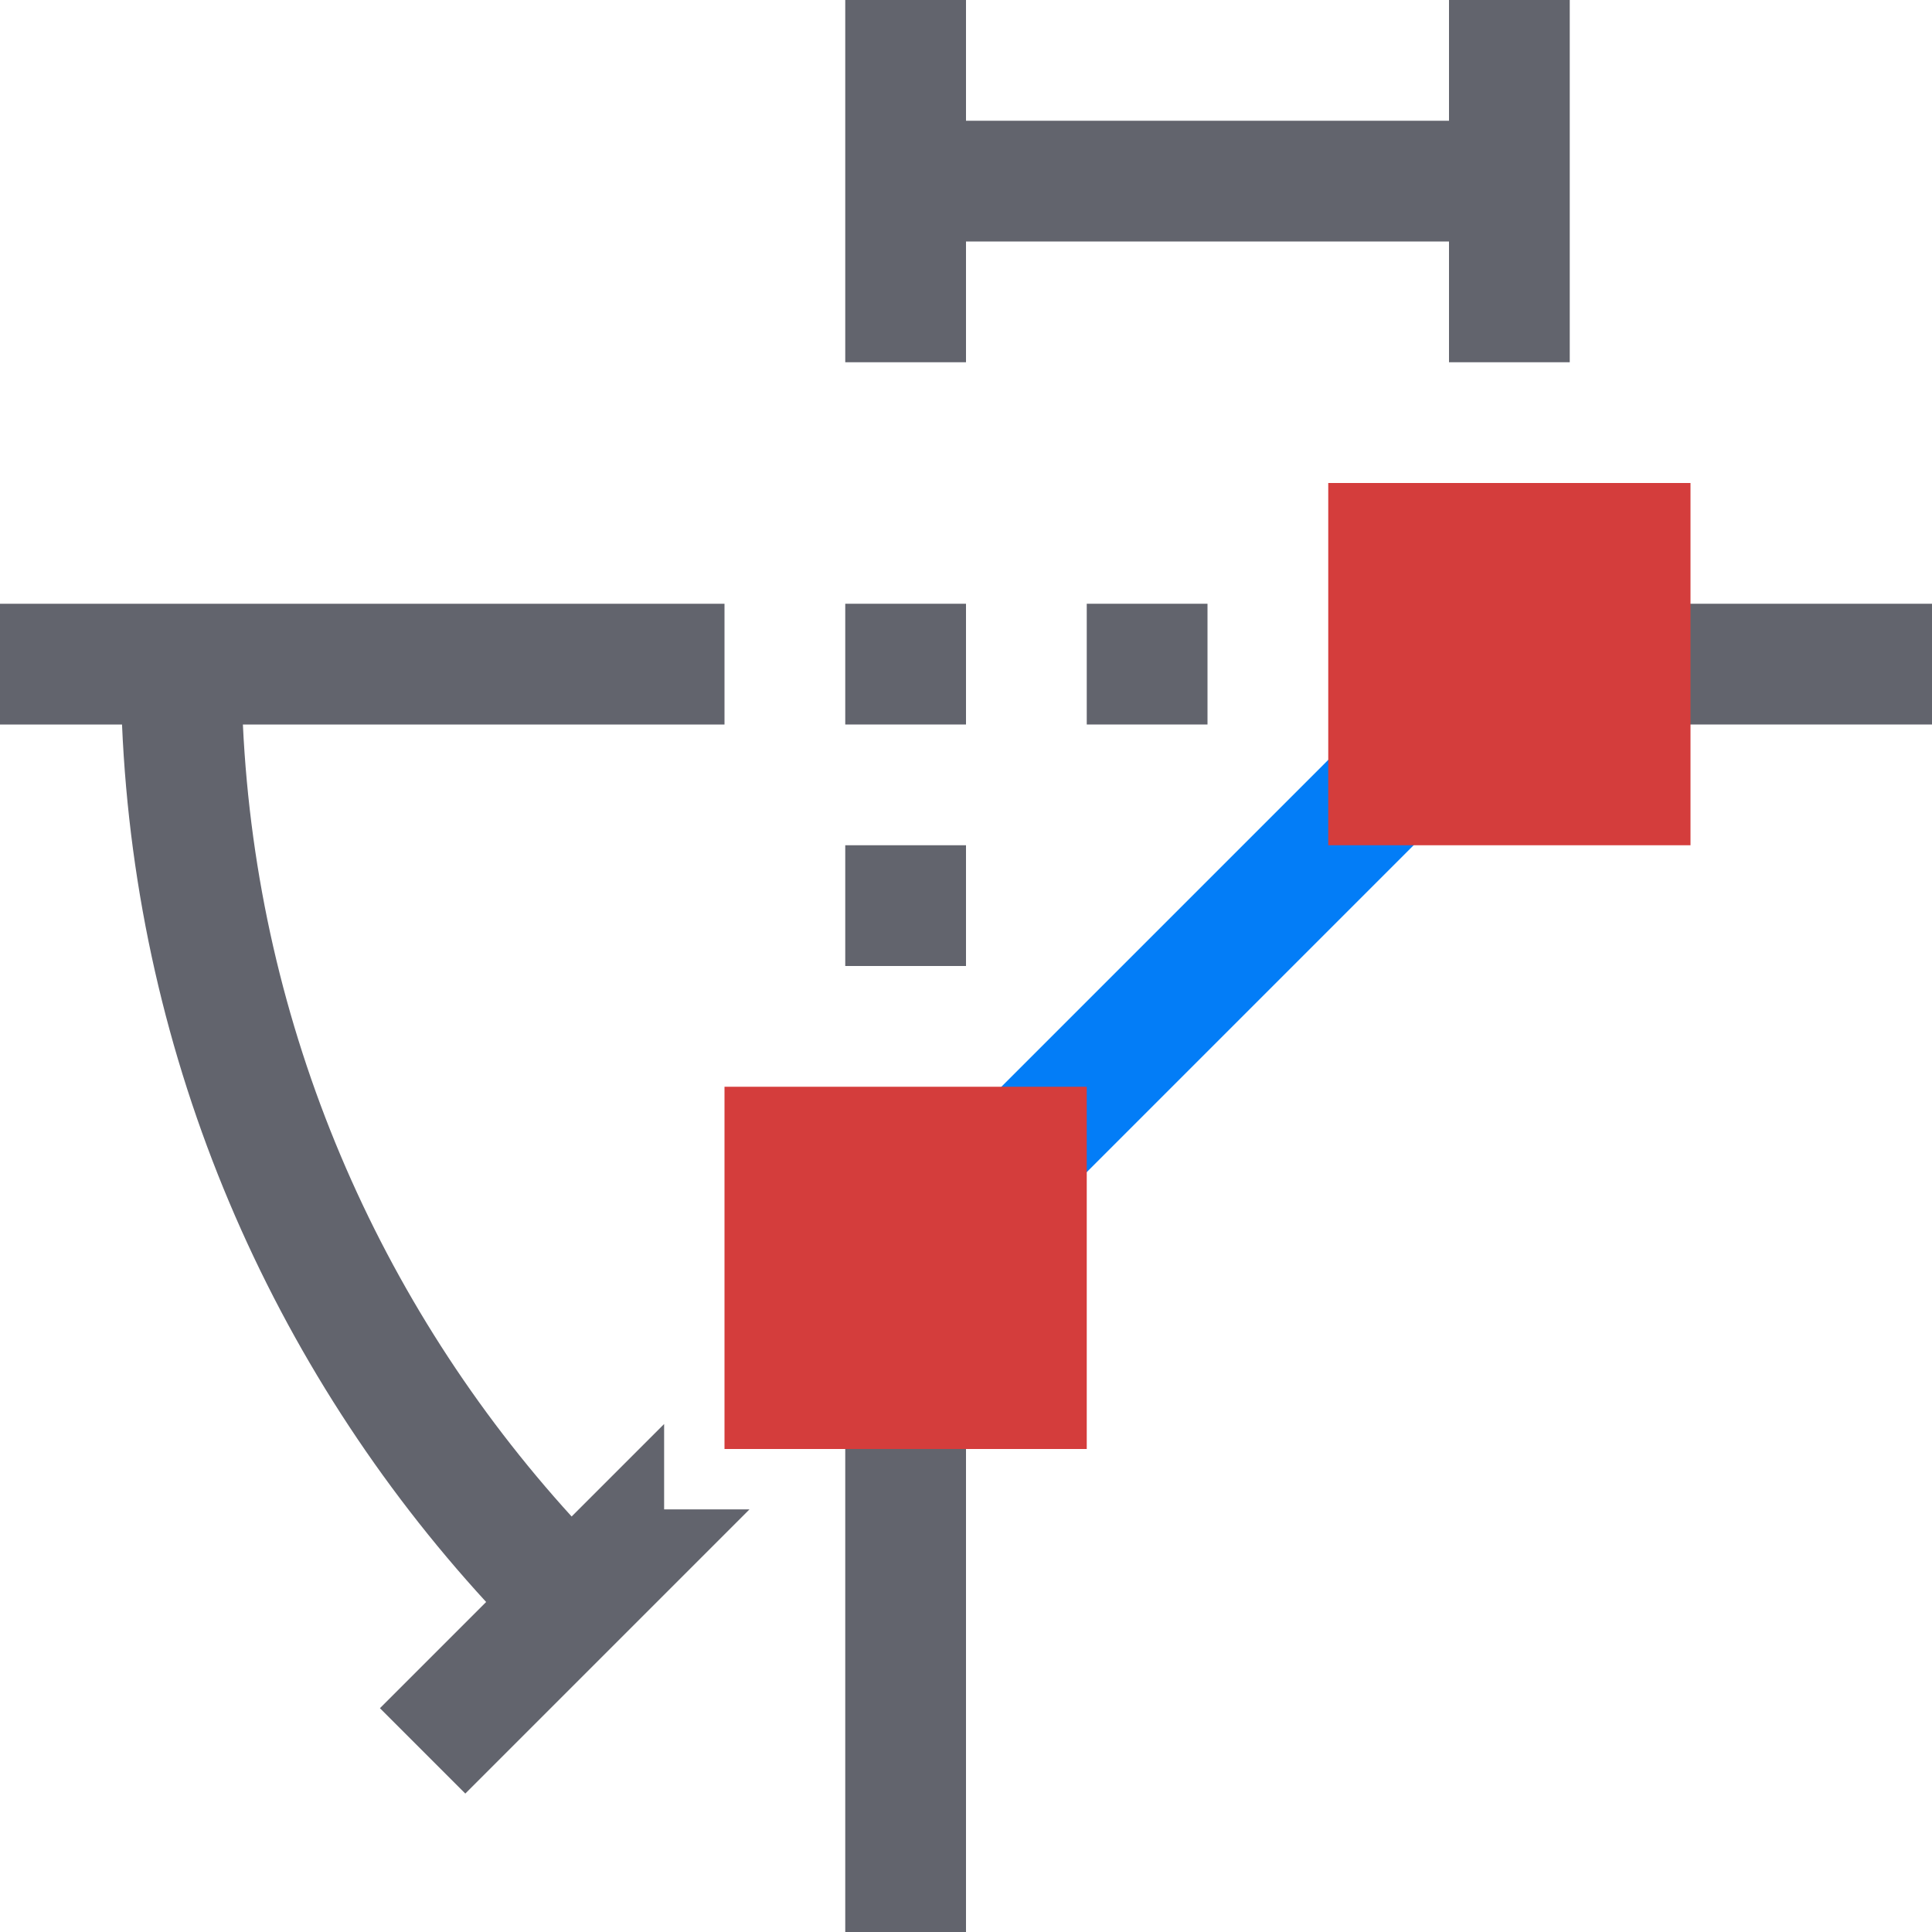
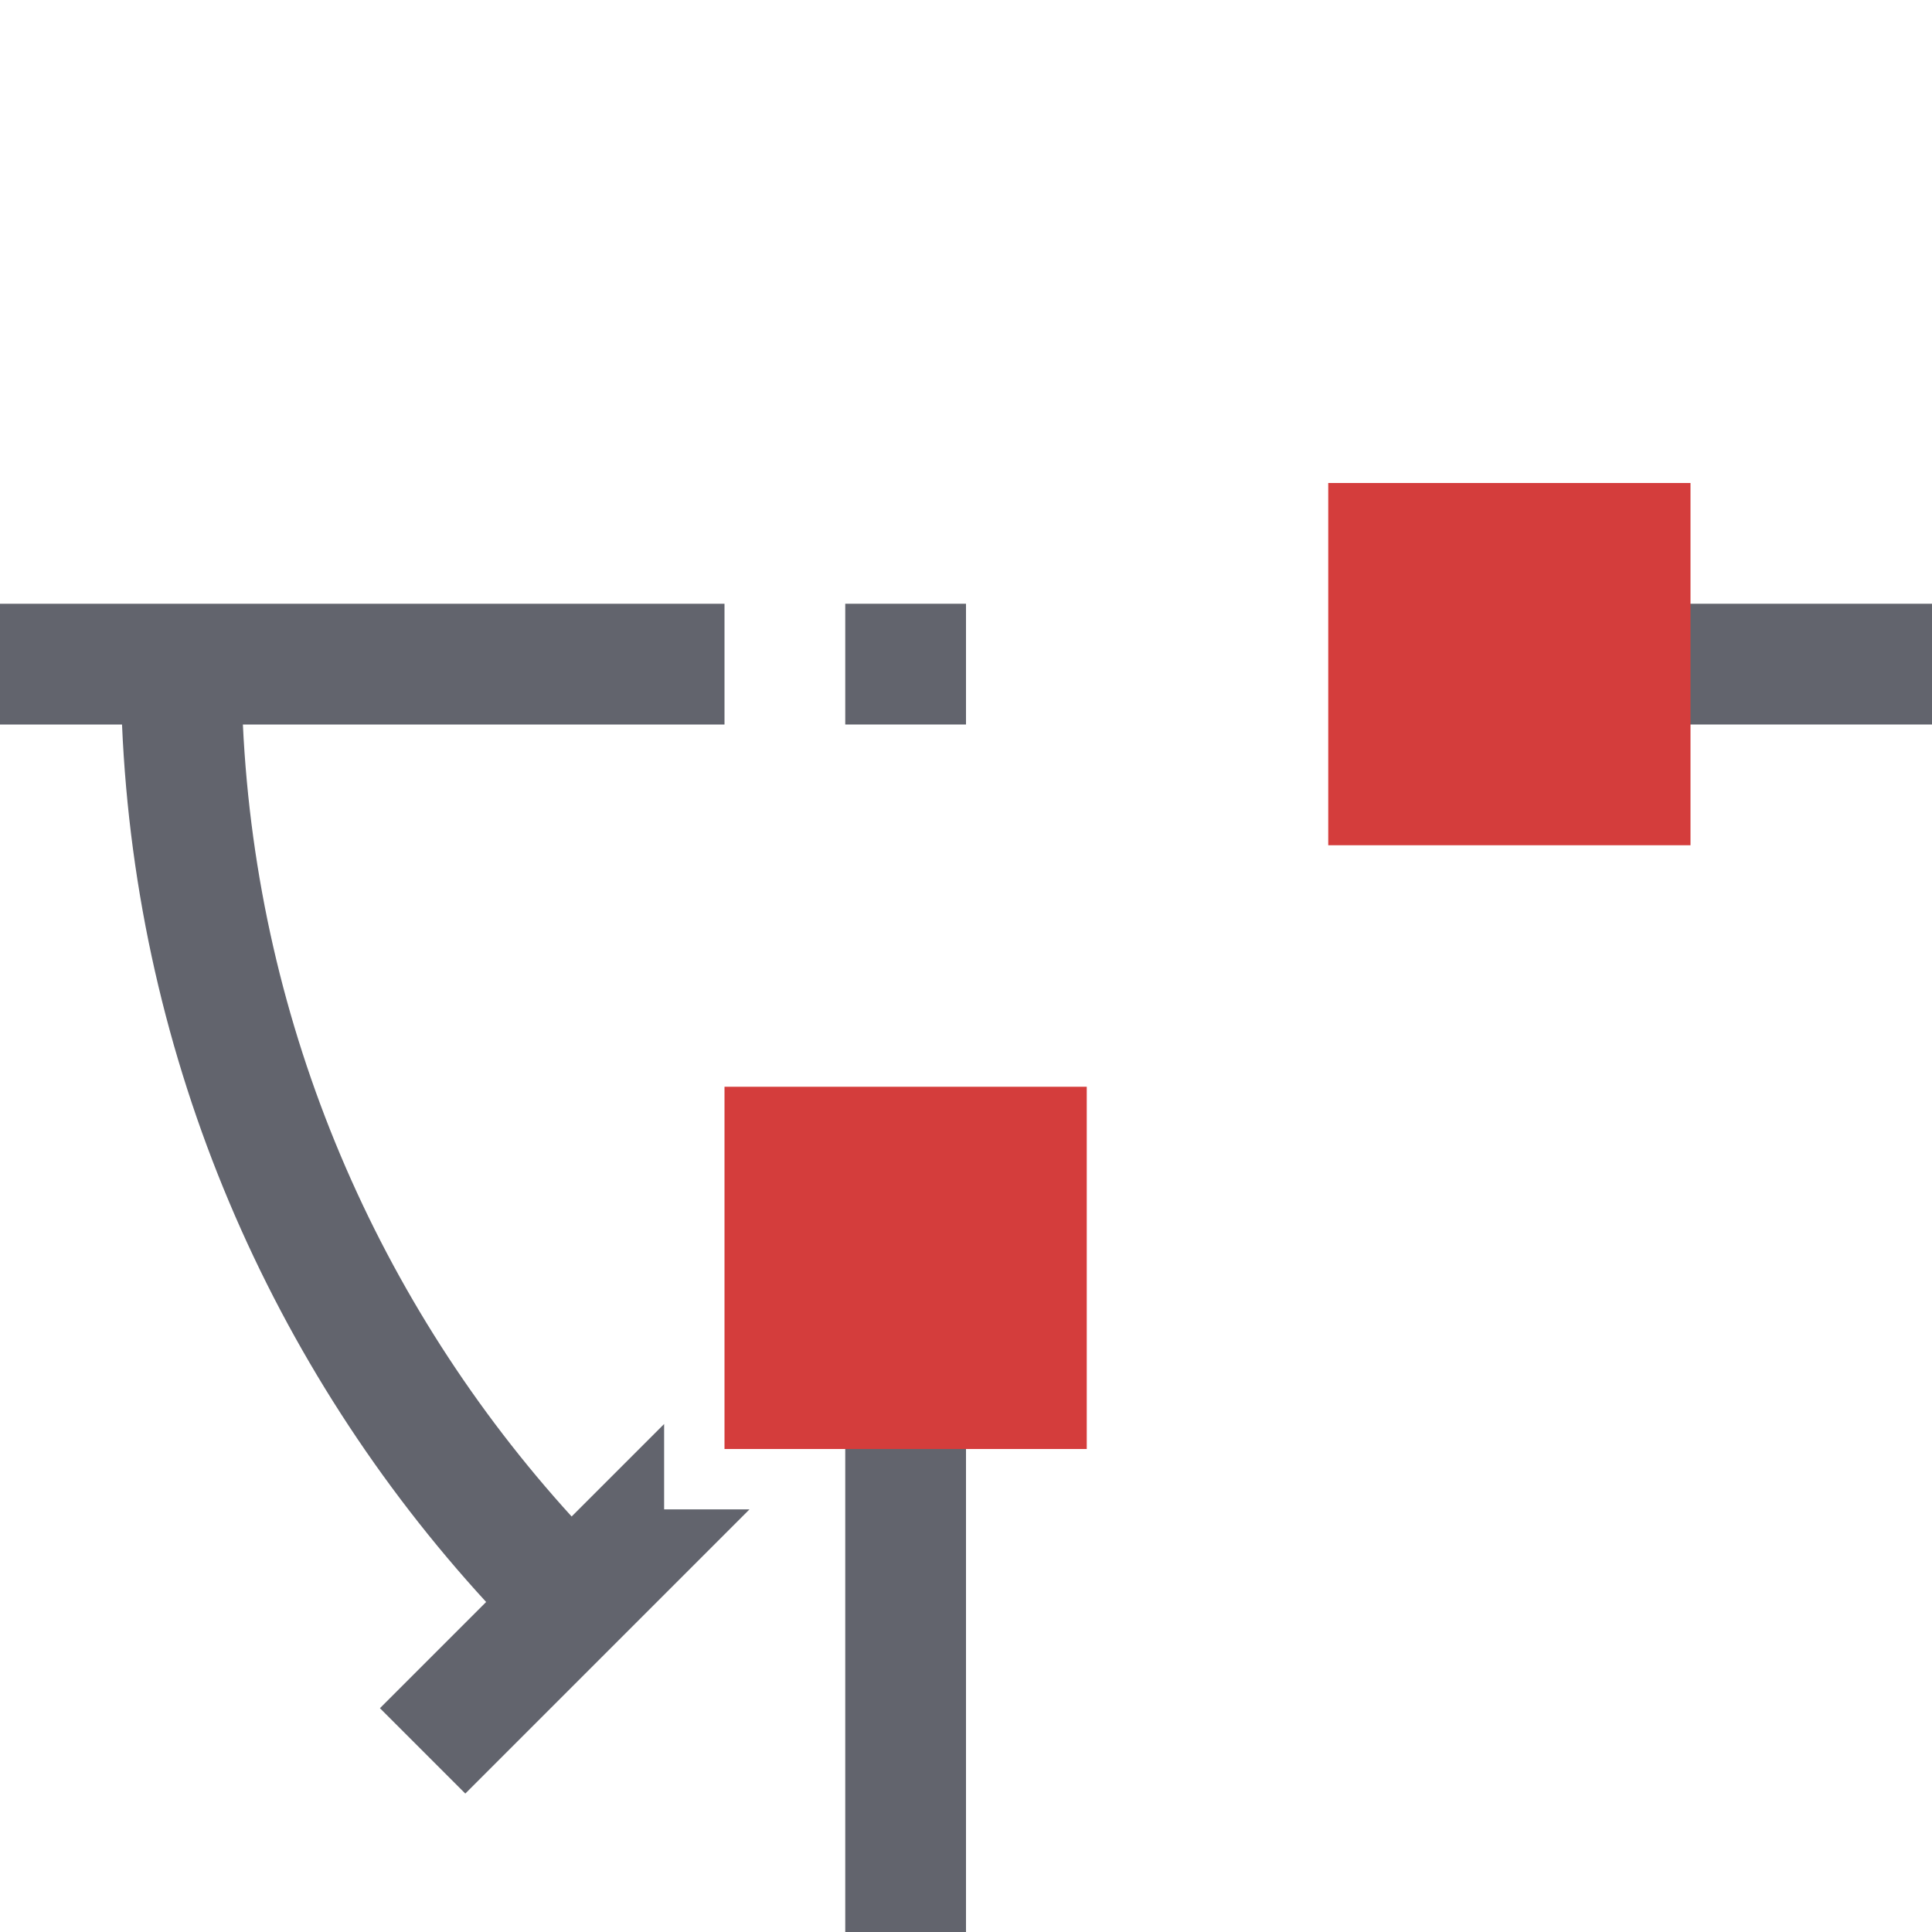
<svg xmlns="http://www.w3.org/2000/svg" version="1.1" id="Layer_1" x="0px" y="0px" viewBox="0 0 32 32" style="enable-background:new 0 0 32 32;" xml:space="preserve">
  <style type="text/css">
	.st0{fill:#62646D;}
	.st1{fill:#037DF7;}
	.st2{fill:#D43D3C;}
</style>
  <g>
-     <rect x="14" y="14" transform="matrix(6.123234e-17 -1 1 6.123234e-17 -1.776357e-15 30)" class="st0" width="2" height="2" />
-     <polygon class="st1" points="16.461,18.125 17.875,18.125 17.875,19.539 23.539,13.875 22.125,13.875 22.125,12.461  " />
-     <polygon class="st0" points="24,0 24,2 16,2 16,0 14,0 14,6 16,6 16,4 24,4 24,6 26,6 26,0  " />
    <rect x="27.875" y="10" class="st0" width="4.125" height="2" />
    <rect x="10.938" y="26.938" transform="matrix(-1.836970e-16 1 -1 -1.836970e-16 42.938 12.938)" class="st0" width="8.125" height="2" />
    <rect x="22" y="8" class="st2" width="6" height="6" />
    <path class="st0" d="M12,10H0v2h2.021c0.24,5.589,2.485,10.668,6.031,14.534l-1.759,1.759l1.414,1.414L12.414,25H11v-1.414   l-1.532,1.532C6.282,21.617,4.261,17.038,4.023,12H12V10z" />
    <rect x="12" y="18" class="st2" width="6" height="6" />
    <rect x="14" y="10" transform="matrix(6.123234e-17 -1 1 6.123234e-17 4 26)" class="st0" width="2" height="2" />
-     <rect x="18" y="10" transform="matrix(6.123234e-17 -1 1 6.123234e-17 8 30)" class="st0" width="2" height="2" />
  </g>
</svg>